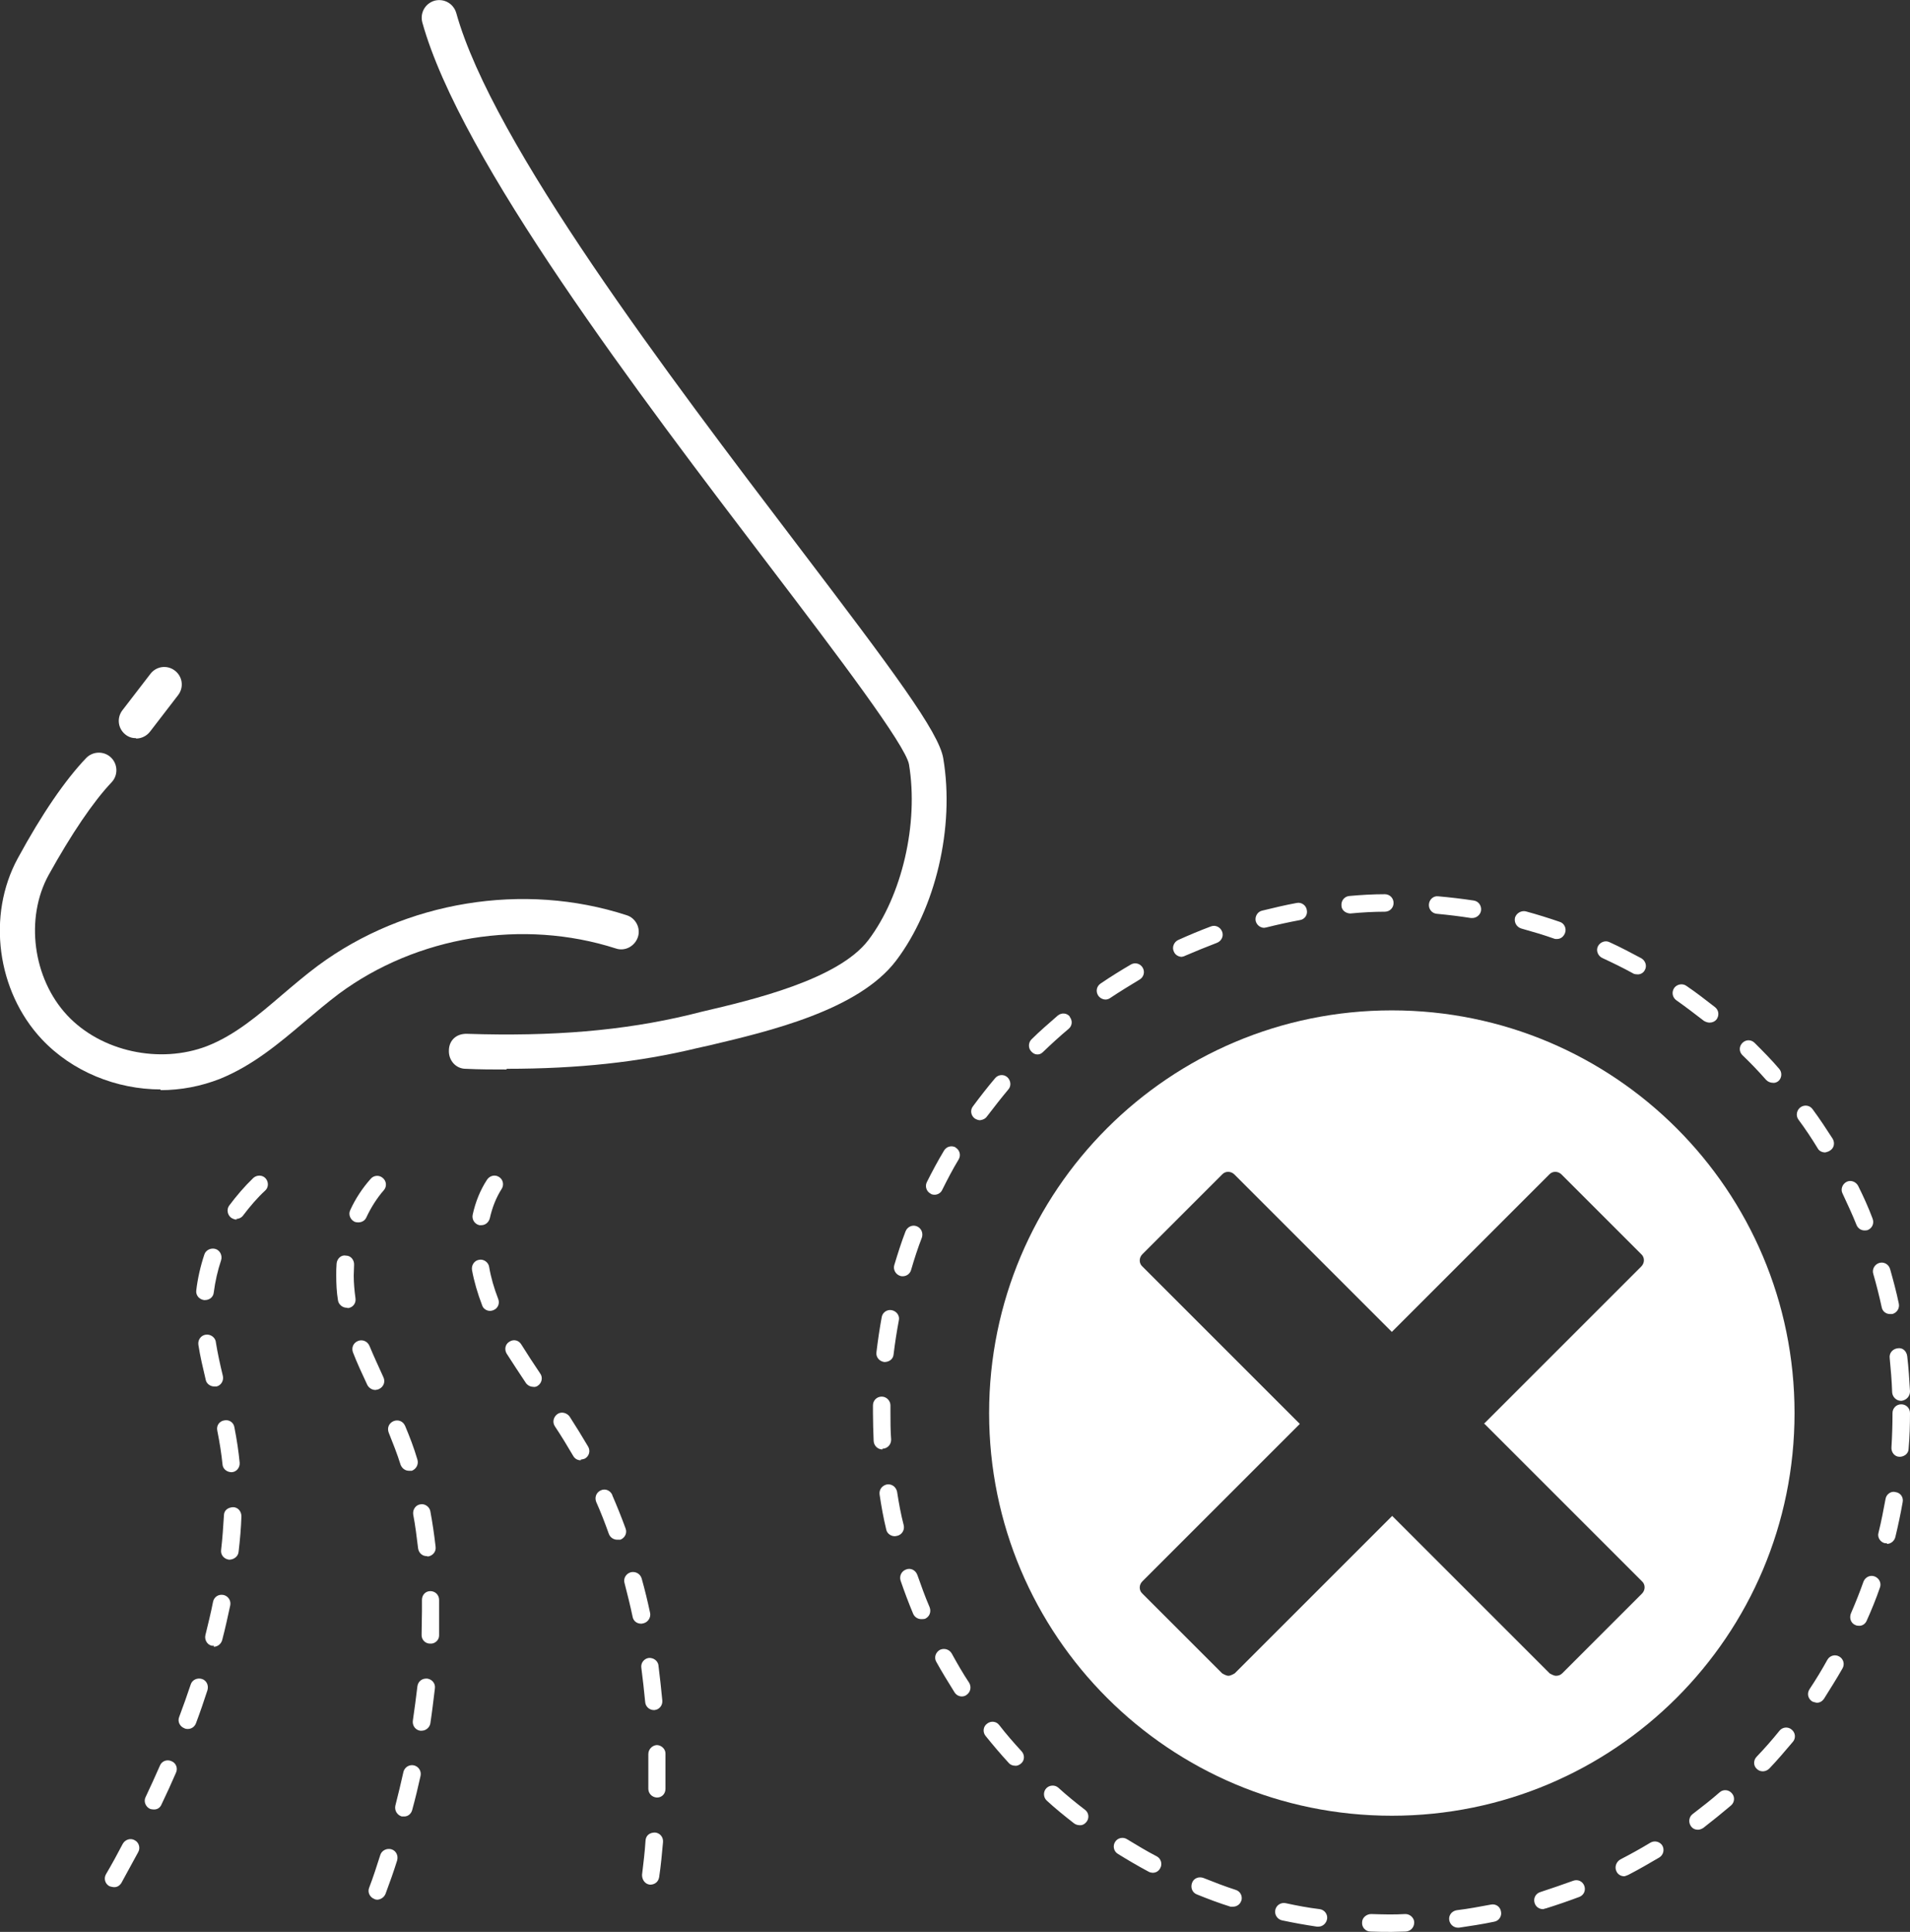
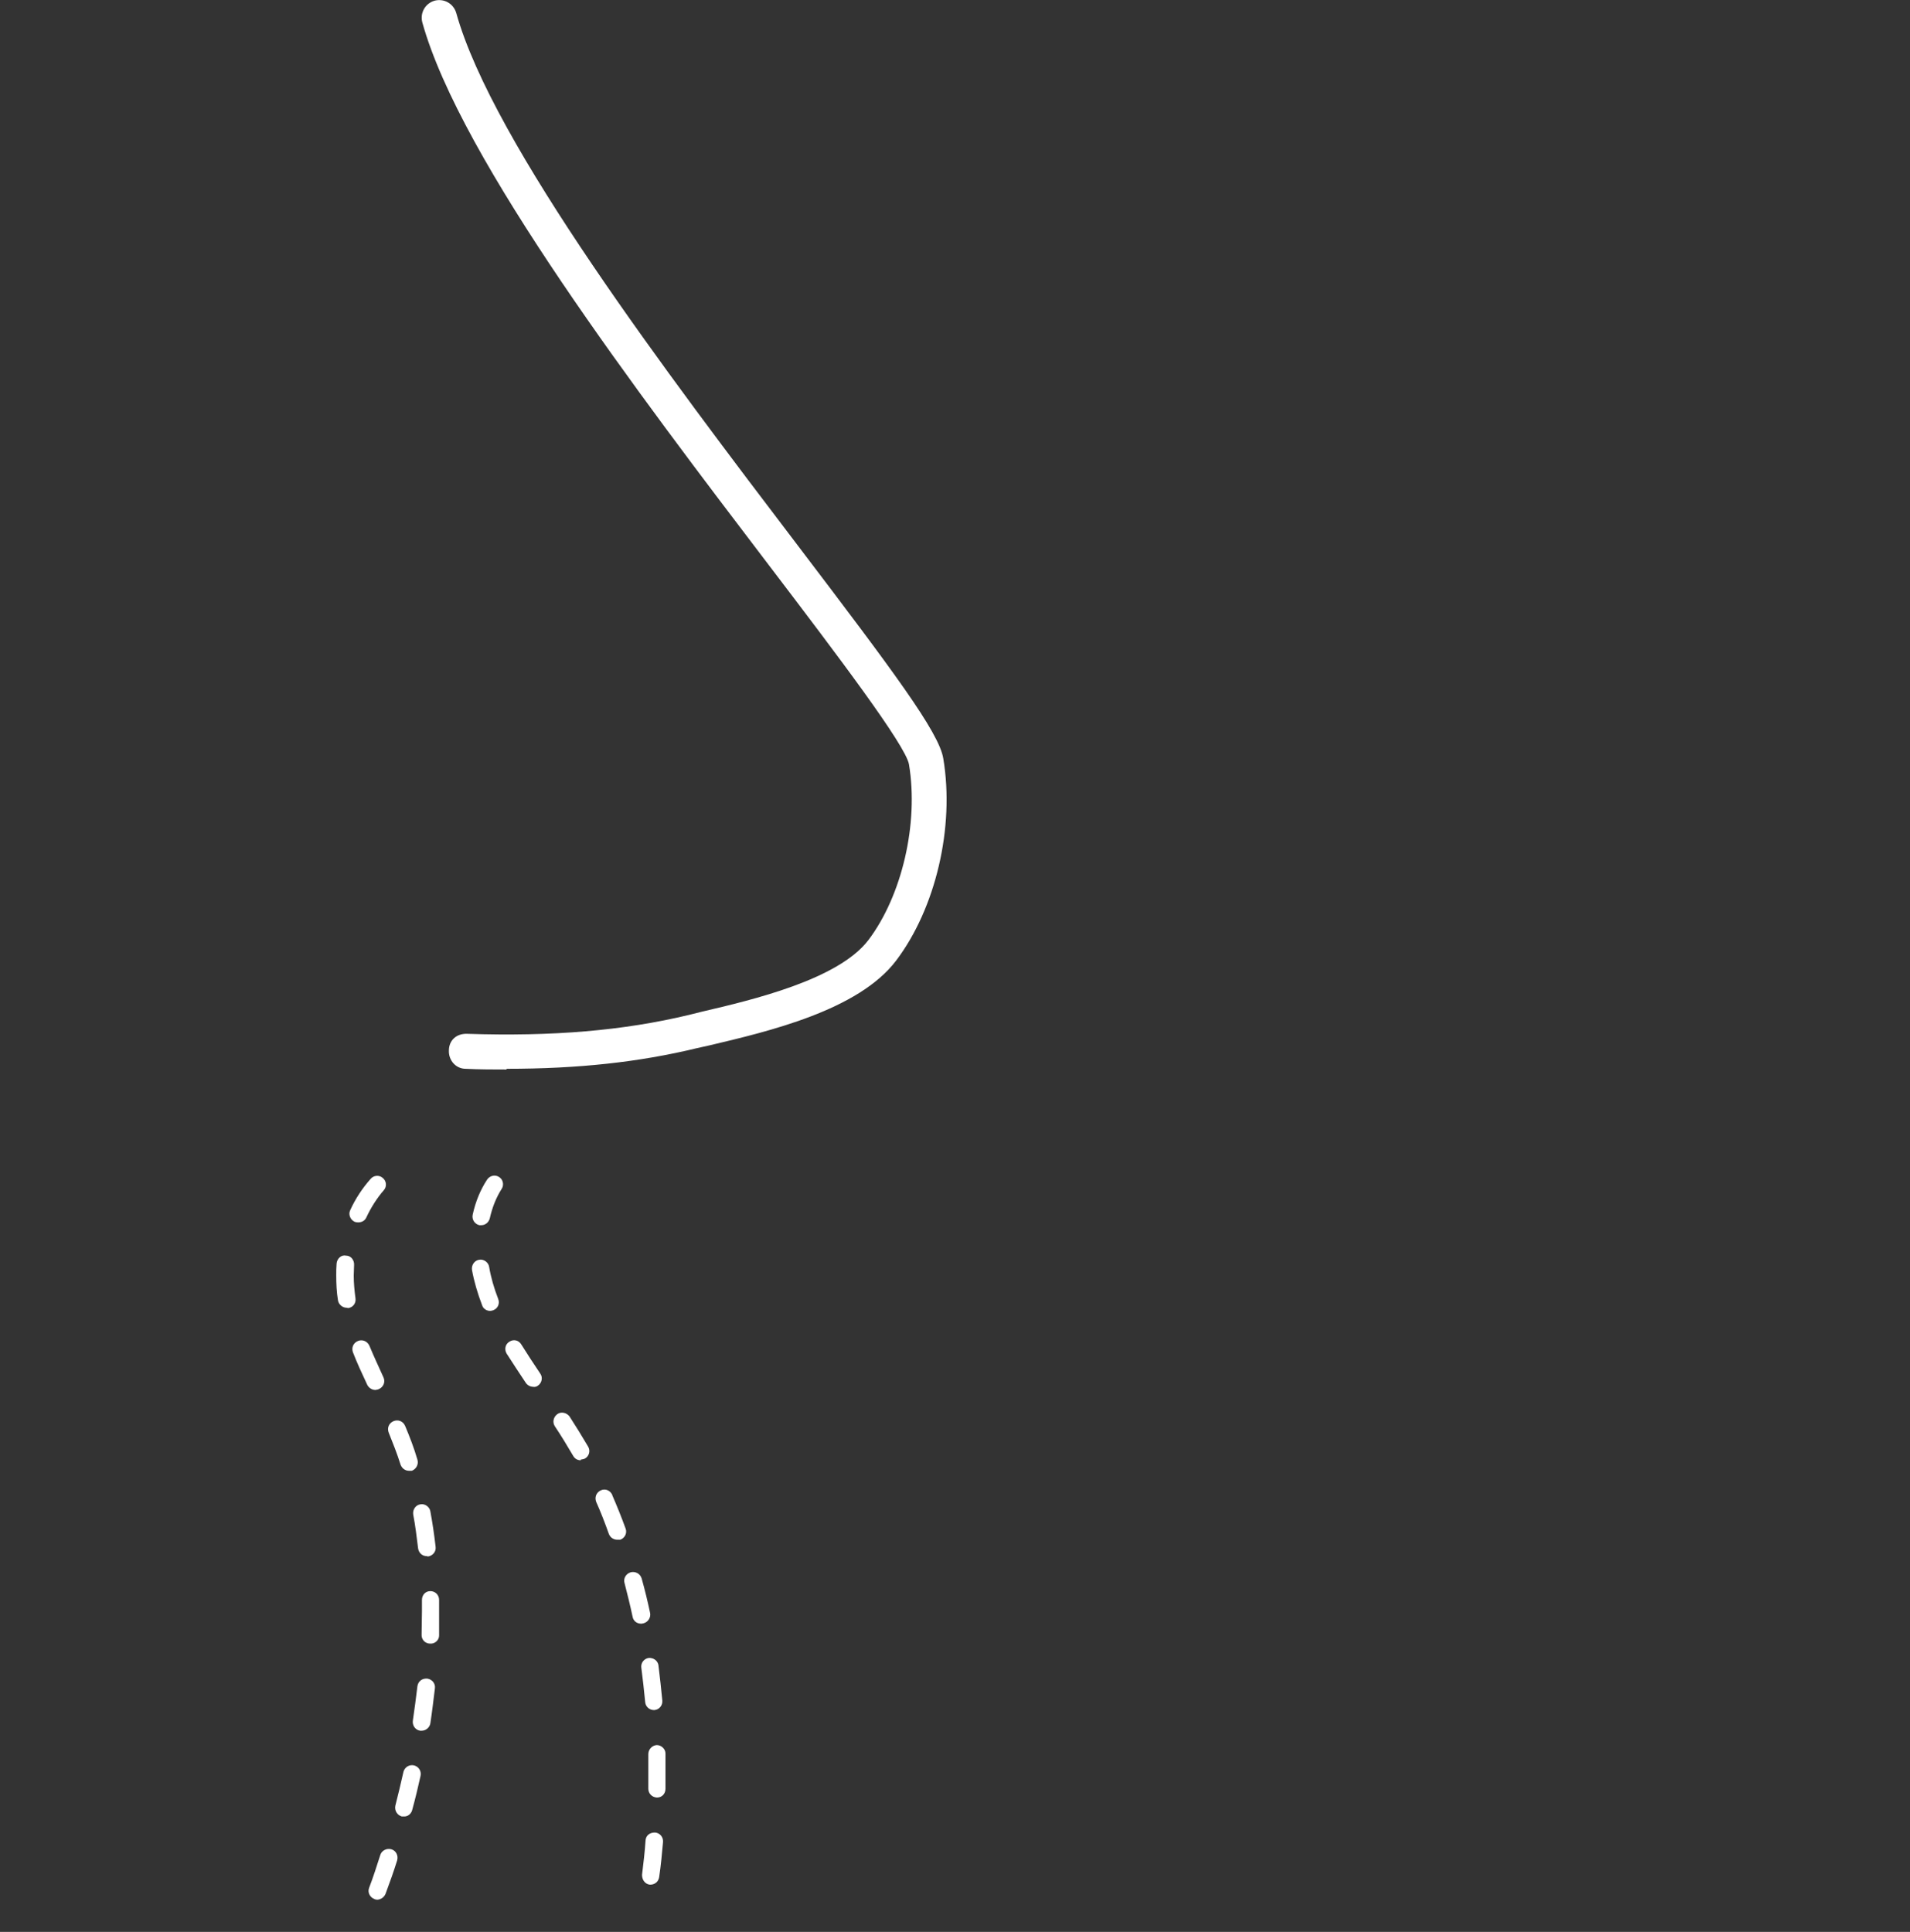
<svg xmlns="http://www.w3.org/2000/svg" id="b" viewBox="0 0 54.59 55.22">
  <rect x="0" y="0" width="54.59" height="55.22" fill="#333333" stroke="none" />
  <g id="c">
    <g id="d">
-       <path d="M39.78,28.88c-6.36,0-11.51,5.15-11.51,11.51s5.15,11.51,11.51,11.51,11.51-5.15,11.51-11.51-5.15-11.51-11.51-11.51ZM46.93,45.55l-2.28,2.28c-.05.05-.11.07-.18.07s-.18-.07-.18-.07l-4.5-4.5-4.5,4.5s-.11.07-.18.07-.18-.07-.18-.07l-2.28-2.28c-.1-.09-.1-.25,0-.35l4.5-4.5-4.5-4.5c-.1-.09-.1-.25,0-.35l2.28-2.28c.09-.1.25-.1.35,0l4.5,4.5,4.5-4.5c.09-.1.25-.1.35,0l2.28,2.28c.1.09.1.25,0,.35l-4.5,4.5h.02l4.5,4.5c.1.09.1.25,0,.35Z" style="fill:#fff;" />
-       <path d="M39.58,25.56c-.34,0-.68.02-1.01.05-.14.01-.24.13-.23.27,0,.13.11.22.24.23h.02c.32-.03.65-.05.98-.05.14,0,.25-.11.25-.25s-.11-.25-.25-.25ZM42.12,25.74c-.33-.05-.67-.09-1.01-.12-.14-.02-.26.09-.27.23-.01.14.09.26.23.27.32.03.65.07.97.12h.04c.12,0,.23-.09.25-.21.02-.14-.07-.27-.21-.29ZM37.06,25.81c-.33.06-.66.14-.99.22-.13.03-.21.17-.18.3.03.11.13.19.24.19h0s.06-.01.06-.01c.32-.08.64-.15.96-.21.14-.02.23-.15.2-.29-.02-.13-.15-.23-.29-.2ZM44.58,26.35c-.32-.11-.64-.21-.97-.3-.13-.03-.27.05-.31.18-.03.14.05.27.18.31.32.09.63.18.94.29.02.01.05.01.07.01h.01c.11,0,.19-.07.23-.17.05-.13-.02-.28-.15-.32ZM34.61,26.48c-.32.12-.63.25-.94.39-.12.06-.18.21-.12.33.04.1.14.15.23.15h-.01s.07-.01.1-.03c.3-.13.6-.25.91-.37.13-.05.2-.19.15-.32-.05-.13-.19-.2-.32-.15ZM46.91,27.39c-.3-.16-.6-.32-.91-.46-.12-.06-.27,0-.33.12s0,.27.12.33c.3.14.59.28.88.44.04.03.12.03.12.03h0c.09.01.18-.04.22-.12.07-.12.02-.27-.1-.34ZM32.66,27.66c-.07-.12-.22-.16-.34-.09-.29.17-.58.35-.86.54-.12.08-.15.23-.07.35.05.07.13.11.21.11h0c.05,0,.1-.02.14-.05.27-.18.55-.35.83-.52.12-.07.16-.22.09-.34ZM49.02,28.79c-.27-.21-.54-.42-.82-.61-.11-.08-.27-.05-.35.06-.08.12-.05.27.06.35.27.19.53.39.79.59.05.03.11.05.16.05.08,0,.15-.03.2-.09.08-.11.07-.26-.04-.35ZM30.58,29.06c-.09-.11-.24-.12-.35-.03-.25.22-.51.44-.75.68-.09.09-.1.25,0,.35.05.05.1.08.17.08h0c.06,0,.11-.02.16-.07.24-.23.48-.45.73-.66.11-.09.12-.24.03-.35ZM50.85,30.55c-.22-.26-.46-.5-.7-.74-.1-.1-.25-.1-.35,0s-.1.25,0,.35c.24.23.46.46.68.71.05.05.12.08.19.08h-.01c.06.01.12-.01.17-.05.1-.09.11-.25.02-.35ZM28.79,30.79c-.1-.09-.26-.08-.35.03-.22.26-.43.53-.63.8-.09.11-.06.27.05.35.05.03.1.05.15.05h0c.08-.01.15-.04.2-.11.2-.26.4-.52.61-.77.09-.1.07-.26-.03-.35ZM52.38,32.55c-.18-.28-.37-.57-.57-.84-.08-.12-.24-.14-.35-.06-.11.08-.14.24-.06.35.2.27.38.54.55.82.04.08.13.12.21.12h.01s.09-.02.13-.05c.12-.07.15-.22.08-.34ZM27.32,32.8c-.12-.07-.27-.03-.34.09-.18.3-.34.6-.49.9-.06.12-.01.27.11.33.03.03.11.03.11.03h0c.09,0,.18-.05.22-.14.15-.3.3-.59.47-.87.07-.12.03-.27-.09-.34ZM53.52,34.83c-.12-.32-.26-.63-.41-.93-.06-.12-.21-.18-.33-.12-.12.06-.18.21-.12.33.14.3.28.6.4.9.04.1.13.16.23.16h0s.06,0,.09-.01c.14-.06.19-.2.14-.33ZM26.2,35.05c-.13-.05-.27.02-.32.15-.12.31-.22.63-.32.96-.04.13.04.27.17.31.02.01.07.01.07.01.11,0,.21-.07.24-.18.09-.31.19-.62.31-.93.04-.13-.02-.27-.15-.32ZM54.02,36.27c-.04-.13-.17-.21-.31-.17-.13.04-.21.18-.17.31.09.31.17.63.24.95.02.12.12.2.24.2h.06c.13-.03.22-.16.19-.3-.07-.34-.16-.67-.25-.99ZM25.49,37.45c-.14-.03-.27.07-.29.2-.06.33-.11.66-.15,1-.02.14.08.26.22.28h.03c.13-.01.23-.09.24-.22.04-.33.09-.65.15-.97.03-.13-.06-.26-.2-.29ZM54.51,38.76c-.02-.14-.13-.25-.28-.22-.14.02-.24.14-.22.28.03.32.06.65.07.98.01.13.12.24.25.24h.02c.14-.02.24-.13.24-.27-.02-.34-.04-.68-.08-1.01ZM25.45,40.37v-.2c0-.13-.11-.25-.25-.25s-.25.11-.25.25v.21c0,.27.01.54.02.81.01.14.12.24.25.24v-.02h.01c.14-.01.24-.12.24-.26-.02-.26-.02-.52-.02-.78ZM54.34,40.14c-.14,0-.25.11-.25.25,0,.33-.01.65-.03.98-.01.14.09.27.23.27h.02c.13-.01.24-.1.24-.23.03-.34.04-.68.04-1.02,0-.14-.11-.25-.25-.25ZM25.64,42.64c-.03-.14-.15-.23-.29-.21-.14.03-.23.15-.21.29.05.34.11.67.19,1,.02.11.13.19.24.19h.01s.06-.01.06-.01c.14-.03.22-.17.19-.3-.08-.31-.14-.63-.19-.96ZM54.18,42.65c-.13-.04-.27.06-.29.2-.06.32-.12.64-.2.96-.04.13.05.27.18.3h.06v.02c.11,0,.21-.08.24-.19.08-.33.15-.66.21-1,.03-.14-.06-.27-.2-.29ZM26.57,45.94c-.13-.3-.24-.61-.35-.92-.05-.14-.19-.21-.32-.16-.14.05-.2.19-.16.32.11.32.23.64.36.95.04.09.13.15.23.15h.01s.07,0,.1-.01c.13-.06.18-.2.13-.33ZM53.58,45.06c-.13-.05-.27.02-.32.15-.11.31-.23.61-.36.91-.05.13,0,.28.13.33.03.02.1.02.1.02h-.01c.1.01.19-.05.23-.14.14-.31.27-.63.38-.95.05-.13-.02-.27-.15-.32ZM27.7,48.1c-.18-.27-.34-.55-.5-.84-.07-.12-.22-.16-.34-.1-.12.07-.17.22-.1.34.16.29.34.58.52.87.05.08.13.12.21.12.04,0,.09-.01.13-.04.12-.08.15-.23.08-.35ZM52.57,47.35c-.12-.07-.27-.03-.34.09-.16.29-.33.57-.51.84-.08.12-.05.27.07.35.03.02.1.03.13.04h.01c.08,0,.15-.04.2-.11.18-.29.36-.57.53-.87.07-.12.03-.27-.09-.34ZM29.2,50.06c-.22-.24-.44-.49-.64-.75-.08-.11-.24-.13-.35-.04-.11.08-.13.24-.04.35.21.26.43.52.66.77.04.05.11.08.18.08h0c.06.01.12-.02.17-.06.11-.09.11-.25.02-.35ZM51.21,49.44c-.1-.09-.26-.08-.35.03-.21.26-.42.5-.65.74-.1.1-.1.26,0,.35.05.05.11.07.17.07h.01c.06,0,.13-.03.18-.08.23-.24.45-.5.67-.76.09-.1.08-.26-.03-.35ZM31.01,51.73c-.26-.2-.52-.41-.76-.63-.1-.09-.26-.08-.35.02-.09.1-.08.26.02.35.25.23.51.44.78.65.04.03.1.05.15.05h0c.08.01.15-.03.2-.09.09-.11.07-.27-.04-.35ZM49.5,51.26c-.09-.11-.25-.12-.35-.03-.25.22-.51.42-.77.62-.11.08-.13.24-.05.35.05.07.12.1.2.1.05,0,.1-.02.15-.05.27-.21.53-.42.79-.64.11-.09.12-.25.03-.35ZM33.06,53.06c-.29-.15-.57-.32-.85-.49-.11-.07-.27-.04-.34.08-.07.11-.04.27.08.34.29.18.58.35.88.51.03.02.09.03.11.03h.01c.09,0,.17-.05.21-.13.07-.12.02-.28-.1-.34ZM47.51,52.75c-.07-.11-.22-.15-.34-.08-.28.17-.57.33-.86.48-.12.07-.17.22-.11.34.04.09.13.14.22.14h.01s.07-.02.11-.04c.31-.16.6-.33.89-.5.11-.07.15-.22.08-.34ZM35.48,54.33c.04-.13-.03-.27-.16-.31-.31-.1-.62-.22-.92-.34-.13-.05-.28,0-.33.14s.01.28.14.33c.32.13.64.25.96.35.03,0,.08,0,.08,0h-.01c.11,0,.21-.07.24-.18ZM44.96,53.76c-.31.11-.62.22-.93.32-.14.04-.21.18-.17.31.03.11.13.18.24.18h.01s.05-.02.07-.02c.32-.1.64-.21.96-.33.13-.05.19-.19.14-.32-.05-.13-.19-.19-.32-.14ZM37.72,54.57c-.33-.04-.65-.1-.97-.17-.13-.03-.27.05-.3.19-.03.14.06.27.19.3.33.07.66.13,1,.18h.04c.13,0,.23-.1.25-.22.02-.13-.07-.26-.21-.28ZM42.61,54.44c-.32.06-.64.12-.97.16-.14.02-.24.14-.22.28.02.13.13.22.25.22h.03c.33-.05.67-.1,1-.17.14-.02.23-.16.2-.29-.02-.14-.15-.23-.29-.2ZM40.17,54.71c-.33.02-.66.01-.98,0-.13,0-.26.1-.26.24-.01.14.1.26.24.26.2.01.4.01.61.01h0s.4-.01.4-.01c.14-.01.24-.12.24-.26,0-.13-.12-.24-.25-.24Z" style="fill:#fff;" />
-       <path d="M7.59,33.68c-.09-.1-.25-.1-.35-.01-.25.24-.48.51-.69.79-.08.11-.05.27.06.35.05.03.1.05.15.05v-.02c.06,0,.14-.03.19-.1.19-.25.4-.5.63-.71.1-.09.1-.25.01-.35ZM6.16,35.7c-.13-.04-.28.03-.32.16-.11.33-.19.68-.23,1.02-.02.14.08.26.22.28h.03c.13,0,.24-.09.25-.22.04-.31.11-.62.21-.92.04-.13-.03-.28-.16-.32ZM6.17,38.36c-.02-.14-.16-.23-.29-.21-.14.02-.23.15-.21.29.05.33.13.66.21,1,.02.11.13.19.24.19h.01s.06,0,.06,0c.13-.03.21-.17.18-.3-.08-.33-.15-.65-.2-.96ZM6.7,40.8c-.02-.14-.15-.23-.29-.2-.14.02-.23.15-.2.29.07.35.12.67.15.97.01.12.11.21.24.22h.03c.13-.01.23-.13.22-.27-.03-.32-.08-.65-.15-1.01ZM6.66,43.08c-.16.01-.26.1-.26.24-.02.32-.04.64-.08.98-.02.14.08.26.22.28h.03c.13-.01.24-.1.25-.23.04-.34.07-.68.08-1.01,0-.14-.1-.26-.24-.26ZM6.39,45.59c-.15-.03-.27.06-.3.19-.06.31-.14.63-.22.96-.03.13.05.27.18.3h.06v.03c.11,0,.21-.08.24-.19.09-.34.16-.67.23-.99.03-.14-.06-.27-.19-.3ZM5.77,47.99c-.14-.04-.28.03-.32.16-.1.3-.21.61-.33.93-.05.13.02.27.15.32.03.02.09.02.09.02h.01c.1,0,.19-.06.23-.16.12-.32.23-.64.33-.95.04-.14-.03-.28-.16-.32ZM4.9,50.34c-.13-.06-.28,0-.33.13-.13.3-.27.6-.41.9-.06.12,0,.27.12.33.04.02.11.02.11.02h-.01c.1.01.19-.04.23-.13.15-.31.29-.62.42-.92.06-.13,0-.28-.13-.33ZM3.85,52.6c-.12-.07-.27-.02-.34.1-.15.29-.31.58-.48.87-.07.12-.03.27.09.34.04.02.12.03.12.03h.01c.09.01.17-.04.22-.12.16-.29.32-.59.48-.88.07-.12.02-.28-.1-.34Z" style="fill:#fff;" />
      <path d="M10.94,33.67c-.1-.09-.26-.08-.35.03-.23.26-.43.56-.58.89-.06.12,0,.27.12.33.04.02.11.02.11.02.1,0,.19-.05.23-.14.13-.28.3-.55.5-.78.09-.1.08-.26-.03-.35ZM10.11,36.46c0-.1.01-.2.01-.3.01-.14-.09-.27-.23-.27-.14-.03-.26.09-.27.23-.01.11-.01.22-.01.33,0,.24.01.48.05.72.02.12.13.21.25.21h0s.04.01.04.01c.14-.02.23-.14.21-.28-.03-.22-.05-.44-.05-.65ZM10.96,39.37c-.14-.31-.28-.61-.4-.9-.06-.14-.21-.19-.33-.14-.14.06-.19.2-.14.33.12.31.26.61.41.93.05.09.14.14.23.14h0s.08-.01.11-.03c.12-.06.18-.2.12-.33ZM11.58,40.76c-.06-.14-.2-.19-.33-.14-.14.06-.19.2-.14.33.12.3.24.6.34.92.04.1.13.17.24.17h0s.05,0,.08,0c.13-.05.2-.19.16-.32-.1-.34-.22-.65-.35-.96ZM12.3,43.2c-.02-.13-.16-.23-.29-.2-.13.02-.22.15-.2.29.06.31.1.64.14.97.02.13.12.22.25.22h0s.03.01.03.01c.14-.02.24-.14.22-.28-.04-.35-.09-.69-.15-1.01ZM12.3,45.48c-.14,0-.24.11-.24.25v.32c0,.22-.01.44-.01.67-.01.14.1.26.24.26h.01c.13.01.25-.1.25-.23v-1.02c0-.14-.11-.25-.25-.25ZM12.21,47.98c-.15-.01-.26.08-.28.22-.04.32-.08.65-.13.98-.02.14.07.27.21.29h.04c.12,0,.23-.09.25-.21.05-.33.09-.67.13-1,.02-.14-.08-.26-.22-.28ZM11.83,50.46c-.14-.03-.27.06-.3.19-.07.32-.15.64-.23.96-.03.14.05.27.18.31h.06c.11.01.21-.07.24-.18.09-.33.17-.66.24-.98.03-.14-.06-.27-.19-.3ZM11.19,52.86c-.13-.04-.28.03-.32.16-.1.31-.2.63-.32.94-.05.13.02.27.15.32.03.02.09.02.09.02h0c.1-.01.19-.07.23-.17.12-.32.23-.63.33-.95.04-.14-.03-.28-.16-.32Z" style="fill:#fff;" />
      <path d="M14.26,33.64c-.11-.07-.26-.04-.34.08-.19.29-.33.63-.41,1-.03.14.06.27.19.3h.06c.11,0,.21-.08.24-.2.07-.31.18-.59.34-.84.07-.11.04-.27-.08-.34ZM13.98,36.21c-.02-.13-.16-.23-.29-.2-.13.02-.22.15-.2.29.06.33.16.67.29,1.01.03.1.13.16.23.16.03,0,.06-.01.09-.02.13-.05.19-.19.14-.32-.12-.31-.21-.62-.26-.92ZM15.44,39.26c-.19-.28-.37-.56-.54-.83-.07-.12-.22-.16-.34-.08-.12.07-.15.22-.08.34.17.27.36.55.55.84.05.07.13.11.21.11h-.01c.05.01.1,0,.14-.03.12-.08.15-.24.07-.35ZM16.81,41.35c-.17-.29-.35-.58-.53-.86-.08-.11-.24-.15-.35-.07s-.15.23-.07.35c.18.27.35.55.52.84.05.09.13.13.22.13v-.02s.08-.01.12-.03c.12-.07.16-.22.09-.34ZM17.5,42.73c-.06-.13-.2-.19-.33-.13s-.18.2-.13.33c.13.29.25.6.36.91.04.11.14.17.24.17h.01s.05,0,.08,0c.13-.05.2-.19.15-.32-.12-.33-.25-.65-.38-.95ZM18.34,45.12c-.04-.14-.18-.21-.31-.18-.14.04-.22.18-.18.31.08.31.16.63.23.96.02.12.12.2.24.2h.02s.05-.01.05-.01c.13-.03.22-.17.19-.3-.07-.33-.15-.66-.24-.98ZM18.82,47.6c-.02-.13-.14-.22-.28-.21-.13.02-.23.14-.21.28.04.32.08.65.11.98.01.13.12.23.25.23h-.01s.02,0,.02,0c.14-.01.24-.13.23-.27-.03-.33-.07-.67-.11-1ZM18.77,49.88c-.13.01-.24.12-.24.26v.99c0,.13.1.24.24.25h.01c.14,0,.24-.11.24-.25v-1.01c0-.13-.12-.24-.25-.24ZM18.72,52.38c-.16,0-.26.09-.27.23-.02.32-.06.65-.1.98,0,.14.08.26.22.28h.03c.13-.01.22-.09.24-.22.05-.33.08-.67.11-1,.01-.14-.09-.26-.23-.27Z" style="fill:#fff;" />
      <path d="M14.48,30.57c-.38,0-.77,0-1.17-.02-.28,0-.49-.24-.48-.52,0-.28.2-.49.52-.48,2.45.08,4.46-.09,6.34-.54l.36-.09c1.46-.34,3.91-.92,4.77-2.05.96-1.27,1.44-3.33,1.16-5.02-.09-.54-2.06-3.14-3.97-5.65C18.27,11.29,13.16,4.57,12.07.64c-.07-.27.08-.54.35-.62.27-.07.54.08.62.35,1.04,3.74,6.08,10.38,9.76,15.22,2.72,3.58,4.04,5.34,4.16,6.09.33,1.97-.22,4.29-1.35,5.78-1.08,1.42-3.64,2.02-5.33,2.42l-.36.08c-1.65.4-3.4.59-5.44.59v.02Z" style="fill:#fff;" />
-       <path d="M4.6,31.14c-1.27,0-2.54-.51-3.41-1.44-1.28-1.37-1.57-3.54-.68-5.17.69-1.27,1.35-2.23,1.95-2.86.19-.2.51-.21.71-.02.2.19.21.51.02.71-.53.56-1.15,1.48-1.8,2.65-.68,1.24-.45,2.96.53,4.01.97,1.04,2.65,1.4,4,.88.79-.31,1.45-.87,2.15-1.47.33-.28.67-.57,1.02-.83,2.49-1.84,5.87-2.4,8.82-1.44.26.08.41.37.32.63s-.37.41-.63.32c-2.65-.85-5.68-.36-7.92,1.3-.33.25-.65.52-.97.79-.73.62-1.49,1.26-2.43,1.64-.54.21-1.11.32-1.69.32v-.02Z" style="fill:#fff;" />
-       <path d="M3.89,21.1c-.11,0-.21-.03-.3-.1-.22-.17-.26-.48-.09-.7l.8-1.04c.17-.22.48-.26.7-.09s.26.48.09.7l-.8,1.04c-.1.13-.25.2-.4.2h0Z" style="fill:#fff;" />
    </g>
  </g>
</svg>